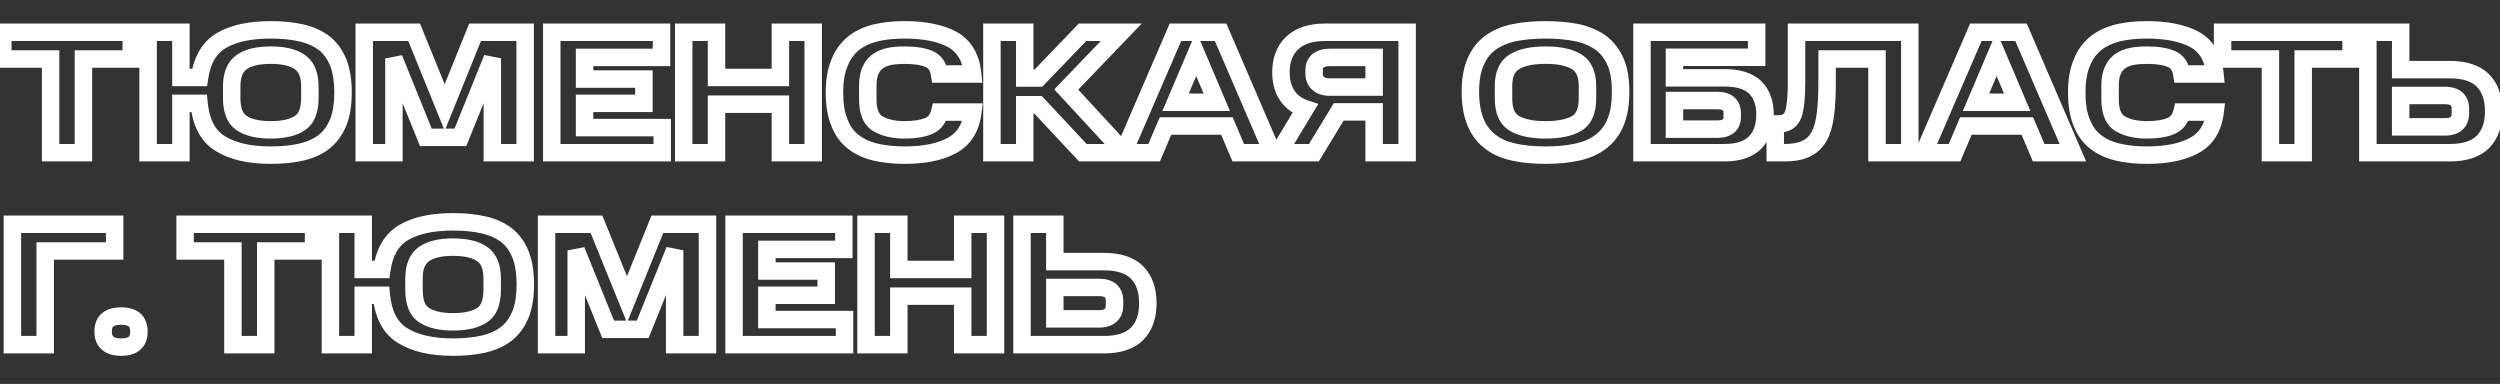
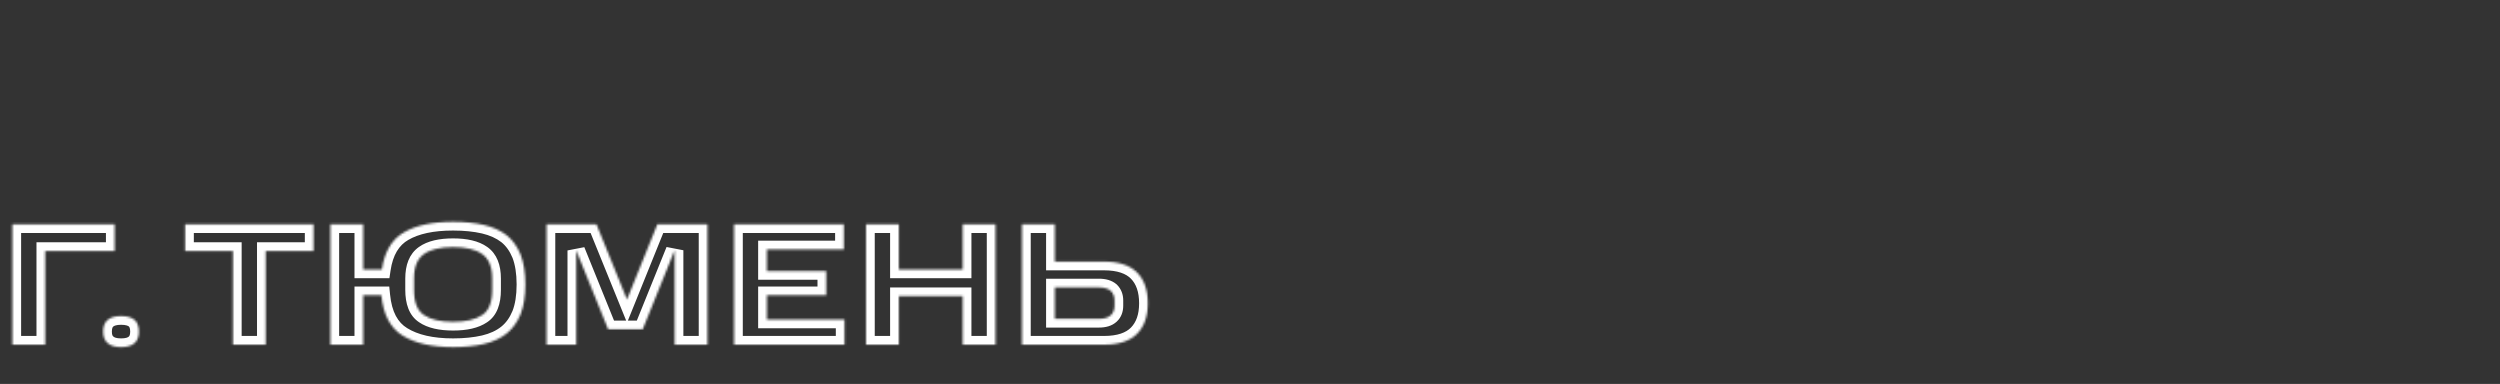
<svg xmlns="http://www.w3.org/2000/svg" width="1146" height="176" viewBox="0 0 1146 176" fill="none">
  <rect x="0" y="0" width="1146" height="176" fill="#333333" stroke="none" />
  <mask id="path-1-outside-1_352_101" maskUnits="userSpaceOnUse" x="-3" y="9" width="1151" height="67" fill="black">
-     <rect fill="white" x="-3" y="9" width="1151" height="67" />
-     <path d="M23.2 27.04H1.28V14.8H60.16V27.04H38.24V70H23.2V27.04ZM67.886 14.8H82.926V35.52H91.486C92.686 27.36 96.046 21.68 101.646 18.48C107.166 15.28 114.686 13.68 124.126 13.68C129.406 13.68 134.126 14.16 138.286 15.12C142.366 16.08 145.886 17.68 148.686 19.84C151.486 22.08 153.566 25.04 155.086 28.72C156.526 32.48 157.246 37.04 157.246 42.4C157.246 47.76 156.526 52.32 155.086 56C153.566 59.68 151.486 62.64 148.686 64.88C145.886 67.12 142.366 68.72 138.286 69.68C134.126 70.64 129.406 71.12 124.126 71.12C114.366 71.12 106.686 69.36 101.006 65.84C95.326 62.4 92.126 56.24 91.246 47.36H82.926V70H67.886V14.8ZM142.046 44.88V39.68C142.046 34.32 140.526 30.64 137.486 28.48C134.446 26.32 129.966 25.28 124.126 25.28C118.286 25.28 113.806 26.32 110.766 28.48C107.726 30.64 106.206 34.32 106.206 39.68V44.88C106.206 50.56 107.726 54.4 110.766 56.4C113.806 58.48 118.286 59.52 124.126 59.52C129.966 59.52 134.446 58.48 137.486 56.4C140.526 54.4 142.046 50.56 142.046 44.88ZM195.208 62.96L180.568 26.8V70H166.968V14.8H189.848L203.848 49.28L217.768 14.8H240.728V70H225.688V26.72L211.048 62.96H195.208ZM252.924 14.8H303.244V26.32H267.964V36.24H295.164V47.36H267.964V58.48H303.564V70H252.924V14.8ZM313.411 14.8H328.451V35.52H357.731V14.8H372.771V70H357.731V47.76H328.451V70H313.411V14.8ZM382.514 42.48C382.514 37.12 383.234 32.64 384.754 28.96C386.194 25.28 388.274 22.32 391.074 20C393.794 17.76 397.154 16.16 401.154 15.12C405.154 14.16 409.634 13.68 414.674 13.68C423.874 13.68 431.234 15.2 436.674 18.16C442.034 21.2 445.154 26.48 445.874 33.92H430.674C430.114 30.4 428.434 28.08 425.714 26.96C422.994 25.84 419.314 25.28 414.674 25.28C412.194 25.28 409.954 25.44 407.874 25.84C405.794 26.24 404.034 26.96 402.514 28C400.994 29.04 399.874 30.4 399.074 32.24C398.194 34.08 397.794 36.4 397.794 39.2V45.6C397.794 51.12 399.314 54.88 402.434 56.72C405.554 58.56 409.634 59.52 414.674 59.52C419.154 59.52 422.754 58.96 425.474 57.84C428.194 56.8 429.954 54.64 430.754 51.36H445.954C445.074 58.48 441.954 63.6 436.594 66.56C431.154 69.6 423.874 71.12 414.674 71.12C409.634 71.12 405.154 70.64 401.154 69.68C397.154 68.72 393.794 67.12 391.074 64.96C388.274 62.8 386.194 59.84 384.754 56.08C383.234 52.4 382.514 47.84 382.514 42.48ZM454.699 14.8H469.739V35.76H476.059L496.219 14.8H513.979L488.779 41.04L515.499 70H496.379L475.819 48H469.739V70H454.699V14.8ZM538.813 14.8H559.533L583.293 70H567.613L562.413 57.76H534.253L529.053 70H514.973L538.813 14.8ZM538.893 46.88H557.773L548.333 24.64L538.893 46.88ZM629.904 51.28H613.664L602.304 70H586.144L598.304 49.84C594.704 48.64 591.984 46.64 590.064 43.76C588.144 40.96 587.184 37.36 587.184 33.04C587.184 27.52 588.864 23.04 592.304 19.76C595.744 16.48 600.704 14.8 607.344 14.8H645.024V70H629.904V51.28ZM629.904 26.32H609.584C607.344 26.32 605.584 26.8 604.304 27.76C603.024 28.8 602.384 30.24 602.384 32.08V33.84C602.384 35.68 603.024 37.2 604.304 38.24C605.504 39.36 607.264 39.92 609.584 39.92H629.904V26.32ZM674.014 42C674.014 36.64 674.814 32.16 676.334 28.56C677.854 24.96 680.014 22 682.974 19.76C685.854 17.6 689.454 16 693.774 15.04C698.014 14.16 702.974 13.68 708.494 13.68C714.014 13.68 718.894 14.16 723.214 15.04C727.454 16 731.054 17.6 734.014 19.76C736.894 22 739.134 24.96 740.654 28.56C742.174 32.16 742.894 36.64 742.894 42C742.894 47.52 742.174 52.08 740.654 55.84C739.134 59.6 736.894 62.56 734.014 64.8C731.054 67.12 727.454 68.72 723.214 69.68C718.894 70.64 714.014 71.12 708.494 71.12C702.974 71.12 698.014 70.64 693.774 69.68C689.454 68.72 685.854 67.12 682.974 64.8C680.014 62.56 677.854 59.6 676.334 55.84C674.814 52.08 674.014 47.52 674.014 42ZM727.694 45.2V39.36C727.694 34.16 726.094 30.48 722.894 28.4C719.614 26.32 714.814 25.28 708.494 25.28C702.174 25.28 697.374 26.32 694.094 28.4C690.814 30.48 689.214 34.16 689.214 39.36V45.2C689.214 50.72 690.814 54.48 694.094 56.48C697.374 58.48 702.174 59.52 708.494 59.52C714.814 59.52 719.614 58.48 722.894 56.48C726.094 54.48 727.694 50.72 727.694 45.2ZM752.683 14.8H805.243V26.24H767.563V35.68H790.523C796.843 35.68 801.563 37.12 804.603 40.08C807.563 43.04 809.083 47.12 809.083 52.48C809.083 57.92 807.563 62.16 804.603 65.28C801.563 68.4 796.843 70 790.523 70H752.683V14.8ZM794.043 53.6V51.76C794.043 50 793.483 48.64 792.363 47.6C791.243 46.56 789.483 46.08 787.163 46.08H767.563V59.2H787.163C789.483 59.2 791.163 58.72 792.363 57.76C793.483 56.8 794.043 55.44 794.043 53.6ZM813.776 56.8H815.296C818.816 56.8 821.056 55.28 822.096 52.24C823.056 49.2 823.536 44.32 823.536 37.68V14.8H875.456V70H860.416V27.04H837.536V37.68C837.536 43.6 837.296 48.64 836.736 52.72C836.176 56.88 835.216 60.24 833.776 62.72C832.256 65.28 830.256 67.12 827.776 68.24C825.216 69.44 821.936 70 817.936 70H813.776V56.8ZM905.723 14.8H926.443L950.203 70H934.523L929.323 57.76H901.163L895.963 70H881.883L905.723 14.8ZM905.803 46.88H924.683L915.243 24.64L905.803 46.88ZM951.98 42.48C951.98 37.12 952.7 32.64 954.22 28.96C955.66 25.28 957.74 22.32 960.54 20C963.26 17.76 966.62 16.16 970.62 15.12C974.62 14.16 979.1 13.68 984.14 13.68C993.34 13.68 1000.7 15.2 1006.14 18.16C1011.5 21.2 1014.62 26.48 1015.34 33.92H1000.14C999.58 30.4 997.9 28.08 995.18 26.96C992.46 25.84 988.78 25.28 984.14 25.28C981.66 25.28 979.42 25.44 977.34 25.84C975.26 26.24 973.5 26.96 971.98 28C970.46 29.04 969.34 30.4 968.54 32.24C967.66 34.08 967.26 36.4 967.26 39.2V45.6C967.26 51.12 968.78 54.88 971.9 56.72C975.02 58.56 979.1 59.52 984.14 59.52C988.62 59.52 992.22 58.96 994.94 57.84C997.66 56.8 999.42 54.64 1000.22 51.36H1015.42C1014.54 58.48 1011.42 63.6 1006.06 66.56C1000.62 69.6 993.34 71.12 984.14 71.12C979.1 71.12 974.62 70.64 970.62 69.68C966.62 68.72 963.26 67.12 960.54 64.96C957.74 62.8 955.66 59.84 954.22 56.08C952.7 52.4 951.98 47.84 951.98 42.48ZM1040.75 27.04H1018.83V14.8H1077.71V27.04H1055.79V70H1040.75V27.04ZM1085.43 14.8H1100.47V31.92H1123.03C1129.83 31.92 1134.95 33.6 1138.23 36.96C1141.51 40.32 1143.11 45.04 1143.11 51.04C1143.11 56.96 1141.51 61.6 1138.23 64.96C1134.95 68.32 1129.83 70 1123.03 70H1085.43V14.8ZM1127.83 52.16V49.68C1127.83 47.92 1127.27 46.48 1126.15 45.36C1124.95 44.32 1123.19 43.76 1120.71 43.76H1100.47V58.16H1120.71C1123.19 58.16 1124.95 57.6 1126.15 56.48C1127.27 55.44 1127.83 54 1127.83 52.16Z" />
-   </mask>
-   <path d="M23.2 27.04H27.2V23.04H23.2V27.04ZM1.28 27.04H-2.72V31.04H1.28V27.04ZM1.28 14.8V10.8H-2.72V14.8H1.28ZM60.16 14.8H64.16V10.8H60.16V14.8ZM60.16 27.04V31.04H64.16V27.04H60.16ZM38.24 27.04V23.04H34.24V27.04H38.24ZM38.24 70V74H42.24V70H38.24ZM23.2 70H19.2V74H23.2V70ZM23.2 23.04H1.28V31.04H23.2V23.04ZM5.28 27.04V14.8H-2.72V27.04H5.28ZM1.28 18.8H60.16V10.8H1.28V18.8ZM56.16 14.8V27.04H64.16V14.8H56.16ZM60.16 23.04H38.24V31.04H60.16V23.04ZM34.24 27.04V70H42.24V27.04H34.24ZM38.24 66H23.2V74H38.24V66ZM27.2 70V27.04H19.2V70H27.2ZM67.886 14.8V10.8H63.886V14.8H67.886ZM82.926 14.8H86.926V10.8H82.926V14.8ZM82.926 35.52H78.926V39.52H82.926V35.52ZM91.486 35.52V39.52H94.941L95.444 36.102L91.486 35.52ZM101.646 18.48L103.631 21.953L103.642 21.947L103.652 21.941L101.646 18.48ZM138.286 15.12L139.202 11.226L139.194 11.224L139.186 11.222L138.286 15.12ZM148.686 19.84L151.185 16.716L151.157 16.694L151.129 16.673L148.686 19.84ZM155.086 28.72L158.822 27.289L158.803 27.241L158.783 27.193L155.086 28.72ZM155.086 56L158.783 57.527L158.798 57.492L158.811 57.458L155.086 56ZM148.686 64.88L151.185 68.004L151.185 68.004L148.686 64.88ZM138.286 69.68L139.186 73.578L139.194 73.576L139.202 73.574L138.286 69.68ZM101.006 65.84L103.113 62.44L103.096 62.429L103.078 62.419L101.006 65.84ZM91.246 47.36L95.227 46.965L94.869 43.36H91.246V47.36ZM82.926 47.36V43.36H78.926V47.36H82.926ZM82.926 70V74H86.926V70H82.926ZM67.886 70H63.886V74H67.886V70ZM137.486 28.48L139.803 25.219L139.803 25.219L137.486 28.48ZM110.766 28.48L108.449 25.219L108.449 25.219L110.766 28.48ZM110.766 56.4L113.025 53.099L112.995 53.078L112.965 53.058L110.766 56.4ZM137.486 56.4L135.288 53.058L135.257 53.078L135.228 53.099L137.486 56.4ZM67.886 18.8H82.926V10.8H67.886V18.8ZM78.926 14.8V35.52H86.926V14.8H78.926ZM82.926 39.52H91.486V31.52H82.926V39.52ZM95.444 36.102C96.522 28.77 99.396 24.373 103.631 21.953L99.662 15.007C92.696 18.987 88.851 25.95 87.529 34.938L95.444 36.102ZM103.652 21.941C108.337 19.225 115.073 17.68 124.126 17.68V9.68C114.3 9.68 105.996 11.335 99.64 15.019L103.652 21.941ZM124.126 17.68C129.172 17.68 133.581 18.139 137.387 19.018L139.186 11.222C134.671 10.181 129.641 9.68 124.126 9.68V17.68ZM137.37 19.014C140.994 19.866 143.969 21.253 146.243 23.007L151.129 16.673C147.804 14.107 143.738 12.294 139.202 11.226L137.37 19.014ZM146.187 22.963C148.368 24.708 150.078 27.073 151.389 30.247L158.783 27.193C157.054 23.007 154.605 19.452 151.185 16.716L146.187 22.963ZM151.351 30.151C152.569 33.33 153.246 37.376 153.246 42.4H161.246C161.246 36.704 160.484 31.63 158.822 27.289L151.351 30.151ZM153.246 42.4C153.246 47.432 152.566 51.463 151.361 54.542L158.811 57.458C160.486 53.177 161.246 48.088 161.246 42.4H153.246ZM151.389 54.473C150.078 57.647 148.368 60.012 146.187 61.757L151.185 68.004C154.605 65.268 157.054 61.713 158.783 57.527L151.389 54.473ZM146.187 61.757C143.94 63.554 140.995 64.933 137.37 65.786L139.202 73.574C143.738 72.507 147.832 70.686 151.185 68.004L146.187 61.757ZM137.387 65.782C133.581 66.661 129.172 67.12 124.126 67.12V75.12C129.641 75.12 134.671 74.619 139.186 73.578L137.387 65.782ZM124.126 67.12C114.792 67.12 107.935 65.428 103.113 62.44L98.899 69.24C105.437 73.292 113.941 75.12 124.126 75.12V67.12ZM103.078 62.419C98.843 59.854 96.032 55.093 95.227 46.965L87.266 47.755C88.22 57.387 91.809 64.946 98.934 69.261L103.078 62.419ZM91.246 43.36H82.926V51.36H91.246V43.36ZM78.926 47.36V70H86.926V47.36H78.926ZM82.926 66H67.886V74H82.926V66ZM71.886 70V14.8H63.886V70H71.886ZM146.046 44.88V39.68H138.046V44.88H146.046ZM146.046 39.68C146.046 33.602 144.295 28.411 139.803 25.219L135.169 31.741C136.758 32.869 138.046 35.038 138.046 39.68H146.046ZM139.803 25.219C135.783 22.363 130.324 21.28 124.126 21.28V29.28C129.608 29.28 133.11 30.277 135.169 31.741L139.803 25.219ZM124.126 21.28C117.928 21.28 112.47 22.363 108.449 25.219L113.083 31.741C115.143 30.277 118.644 29.28 124.126 29.28V21.28ZM108.449 25.219C103.958 28.411 102.206 33.602 102.206 39.68H110.206C110.206 35.038 111.495 32.869 113.083 31.741L108.449 25.219ZM102.206 39.68V44.88H110.206V39.68H102.206ZM102.206 44.88C102.206 51.118 103.874 56.654 108.568 59.742L112.965 53.058C111.578 52.146 110.206 50.002 110.206 44.88H102.206ZM108.508 59.701C112.502 62.434 117.921 63.52 124.126 63.52V55.52C118.651 55.52 115.111 54.526 113.025 53.099L108.508 59.701ZM124.126 63.52C130.331 63.52 135.751 62.434 139.745 59.701L135.228 53.099C133.142 54.526 129.601 55.52 124.126 55.52V63.52ZM139.685 59.742C144.378 56.654 146.046 51.118 146.046 44.88H138.046C138.046 50.002 136.674 52.146 135.288 53.058L139.685 59.742ZM195.208 62.96L191.5 64.461L192.512 66.96H195.208V62.96ZM180.568 26.8L184.275 25.299L176.568 26.8H180.568ZM180.568 70V74H184.568V70H180.568ZM166.968 70H162.968V74H166.968V70ZM166.968 14.8V10.8H162.968V14.8H166.968ZM189.848 14.8L193.554 13.295L192.541 10.8H189.848V14.8ZM203.848 49.28L200.141 50.785L203.858 59.939L207.557 50.777L203.848 49.28ZM217.768 14.8V10.8H215.069L214.058 13.303L217.768 14.8ZM240.728 14.8H244.728V10.8H240.728V14.8ZM240.728 70V74H244.728V70H240.728ZM225.688 70H221.688V74H225.688V70ZM225.688 26.72H229.688L221.979 25.222L225.688 26.72ZM211.048 62.96V66.96H213.746L214.756 64.458L211.048 62.96ZM198.915 61.459L184.275 25.299L176.86 28.301L191.5 64.461L198.915 61.459ZM176.568 26.8V70H184.568V26.8H176.568ZM180.568 66H166.968V74H180.568V66ZM170.968 70V14.8H162.968V70H170.968ZM166.968 18.8H189.848V10.8H166.968V18.8ZM186.141 16.305L200.141 50.785L207.554 47.775L193.554 13.295L186.141 16.305ZM207.557 50.777L221.477 16.297L214.058 13.303L200.138 47.783L207.557 50.777ZM217.768 18.8H240.728V10.8H217.768V18.8ZM236.728 14.8V70H244.728V14.8H236.728ZM240.728 66H225.688V74H240.728V66ZM229.688 70V26.72H221.688V70H229.688ZM221.979 25.222L207.339 61.462L214.756 64.458L229.396 28.218L221.979 25.222ZM211.048 58.96H195.208V66.96H211.048V58.96ZM252.924 14.8V10.8H248.924V14.8H252.924ZM303.244 14.8H307.244V10.8H303.244V14.8ZM303.244 26.32V30.32H307.244V26.32H303.244ZM267.964 26.32V22.32H263.964V26.32H267.964ZM267.964 36.24H263.964V40.24H267.964V36.24ZM295.164 36.24H299.164V32.24H295.164V36.24ZM295.164 47.36V51.36H299.164V47.36H295.164ZM267.964 47.36V43.36H263.964V47.36H267.964ZM267.964 58.48H263.964V62.48H267.964V58.48ZM303.564 58.48H307.564V54.48H303.564V58.48ZM303.564 70V74H307.564V70H303.564ZM252.924 70H248.924V74H252.924V70ZM252.924 18.8H303.244V10.8H252.924V18.8ZM299.244 14.8V26.32H307.244V14.8H299.244ZM303.244 22.32H267.964V30.32H303.244V22.32ZM263.964 26.32V36.24H271.964V26.32H263.964ZM267.964 40.24H295.164V32.24H267.964V40.24ZM291.164 36.24V47.36H299.164V36.24H291.164ZM295.164 43.36H267.964V51.36H295.164V43.36ZM263.964 47.36V58.48H271.964V47.36H263.964ZM267.964 62.48H303.564V54.48H267.964V62.48ZM299.564 58.48V70H307.564V58.48H299.564ZM303.564 66H252.924V74H303.564V66ZM256.924 70V14.8H248.924V70H256.924ZM313.411 14.8V10.8H309.411V14.8H313.411ZM328.451 14.8H332.451V10.8H328.451V14.8ZM328.451 35.52H324.451V39.52H328.451V35.52ZM357.731 35.52V39.52H361.731V35.52H357.731ZM357.731 14.8V10.8H353.731V14.8H357.731ZM372.771 14.8H376.771V10.8H372.771V14.8ZM372.771 70V74H376.771V70H372.771ZM357.731 70H353.731V74H357.731V70ZM357.731 47.76H361.731V43.76H357.731V47.76ZM328.451 47.76V43.76H324.451V47.76H328.451ZM328.451 70V74H332.451V70H328.451ZM313.411 70H309.411V74H313.411V70ZM313.411 18.8H328.451V10.8H313.411V18.8ZM324.451 14.8V35.52H332.451V14.8H324.451ZM328.451 39.52H357.731V31.52H328.451V39.52ZM361.731 35.52V14.8H353.731V35.52H361.731ZM357.731 18.8H372.771V10.8H357.731V18.8ZM368.771 14.8V70H376.771V14.8H368.771ZM372.771 66H357.731V74H372.771V66ZM361.731 70V47.76H353.731V70H361.731ZM357.731 43.76H328.451V51.76H357.731V43.76ZM324.451 47.76V70H332.451V47.76H324.451ZM328.451 66H313.411V74H328.451V66ZM317.411 70V14.8H309.411V70H317.411ZM384.754 28.96L388.451 30.487L388.466 30.452L388.479 30.418L384.754 28.96ZM391.074 20L388.532 16.912L388.522 16.92L391.074 20ZM401.154 15.12L400.221 11.23L400.184 11.239L400.148 11.249L401.154 15.12ZM436.674 18.16L438.648 14.681L438.617 14.663L438.586 14.646L436.674 18.16ZM445.874 33.92V37.92H450.28L449.856 33.535L445.874 33.92ZM430.674 33.92L426.724 34.548L427.26 37.92H430.674V33.92ZM399.074 32.24L402.683 33.966L402.714 33.901L402.743 33.835L399.074 32.24ZM425.474 57.84L424.046 54.104L423.998 54.122L423.951 54.141L425.474 57.84ZM430.754 51.36V47.36H427.613L426.868 50.412L430.754 51.36ZM445.954 51.36L449.924 51.851L450.479 47.36H445.954V51.36ZM436.594 66.56L434.661 63.059L434.652 63.063L434.643 63.068L436.594 66.56ZM401.154 69.68L402.088 65.79L402.088 65.79L401.154 69.68ZM391.074 64.96L393.562 61.828L393.54 61.81L393.518 61.793L391.074 64.96ZM384.754 56.08L388.49 54.649L388.471 54.601L388.451 54.553L384.754 56.08ZM386.514 42.48C386.514 37.45 387.194 33.531 388.451 30.487L381.057 27.433C379.275 31.749 378.514 36.789 378.514 42.48H386.514ZM388.479 30.418C389.697 27.306 391.399 24.926 393.626 23.08L388.522 16.92C385.15 19.714 382.692 23.254 381.029 27.502L388.479 30.418ZM393.617 23.088C395.799 21.291 398.6 19.917 402.161 18.991L400.148 11.249C395.709 12.403 391.79 14.229 388.532 16.912L393.617 23.088ZM402.088 19.009C405.725 18.137 409.884 17.68 414.674 17.68V9.68C409.385 9.68 404.584 10.183 400.221 11.23L402.088 19.009ZM414.674 17.68C423.493 17.68 430.118 19.146 434.763 21.674L438.586 14.646C432.351 11.254 424.256 9.68 414.674 9.68V17.68ZM434.701 21.639C438.698 23.906 441.271 27.875 441.893 34.305L449.856 33.535C449.038 25.085 445.371 18.494 438.648 14.681L434.701 21.639ZM445.874 29.92H430.674V37.92H445.874V29.92ZM434.625 33.291C433.894 28.697 431.505 25.019 427.237 23.261L424.191 30.659C425.363 31.141 426.335 32.103 426.724 34.548L434.625 33.291ZM427.237 23.261C423.837 21.861 419.569 21.28 414.674 21.28V29.28C419.06 29.28 422.152 29.819 424.191 30.659L427.237 23.261ZM414.674 21.28C412.031 21.28 409.523 21.45 407.119 21.912L408.63 29.768C410.386 29.43 412.358 29.28 414.674 29.28V21.28ZM407.119 21.912C404.559 22.404 402.275 23.317 400.256 24.699L404.773 31.301C405.794 30.603 407.03 30.076 408.63 29.768L407.119 21.912ZM400.256 24.699C398.083 26.186 396.49 28.151 395.406 30.645L402.743 33.835C403.258 32.649 403.906 31.895 404.773 31.301L400.256 24.699ZM395.466 30.514C394.234 33.089 393.794 36.066 393.794 39.2H401.794C401.794 36.734 402.154 35.071 402.683 33.966L395.466 30.514ZM393.794 39.2V45.6H401.794V39.2H393.794ZM393.794 45.6C393.794 51.675 395.469 57.256 400.402 60.166L404.466 53.275C403.159 52.504 401.794 50.565 401.794 45.6H393.794ZM400.402 60.166C404.314 62.472 409.157 63.52 414.674 63.52V55.52C410.112 55.52 406.794 54.648 404.466 53.275L400.402 60.166ZM414.674 63.52C419.431 63.52 423.61 62.934 426.997 61.539L423.951 54.141C421.899 54.986 418.878 55.52 414.674 55.52V63.52ZM426.903 61.576C431.06 59.987 433.586 56.63 434.64 52.308L426.868 50.412C426.322 52.65 425.329 53.613 424.046 54.104L426.903 61.576ZM430.754 55.36H445.954V47.36H430.754V55.36ZM441.985 50.869C441.228 56.989 438.679 60.839 434.661 63.059L438.528 70.061C445.23 66.361 448.921 59.971 449.924 51.851L441.985 50.869ZM434.643 63.068C430.015 65.655 423.49 67.12 414.674 67.12V75.12C424.259 75.12 432.294 73.545 438.546 70.052L434.643 63.068ZM414.674 67.12C409.884 67.12 405.725 66.663 402.088 65.79L400.221 73.57C404.584 74.617 409.385 75.12 414.674 75.12V67.12ZM402.088 65.79C398.579 64.948 395.768 63.58 393.562 61.828L388.587 68.092C391.821 70.66 395.729 72.492 400.221 73.57L402.088 65.79ZM393.518 61.793C391.395 60.156 389.714 57.845 388.49 54.649L381.019 57.511C382.675 61.835 385.154 65.444 388.631 68.127L393.518 61.793ZM388.451 54.553C387.196 51.515 386.514 47.519 386.514 42.48H378.514C378.514 48.161 379.272 53.285 381.057 57.607L388.451 54.553ZM454.699 14.8V10.8H450.699V14.8H454.699ZM469.739 14.8H473.739V10.8H469.739V14.8ZM469.739 35.76H465.739V39.76H469.739V35.76ZM476.059 35.76V39.76H477.761L478.942 38.533L476.059 35.76ZM496.219 14.8V10.8H494.516L493.336 12.027L496.219 14.8ZM513.979 14.8L516.864 17.571L523.366 10.8H513.979V14.8ZM488.779 41.04L485.894 38.269L483.286 40.985L485.839 43.752L488.779 41.04ZM515.499 70V74H524.632L518.439 67.288L515.499 70ZM496.379 70L493.456 72.731L494.642 74H496.379V70ZM475.819 48L478.741 45.269L477.555 44H475.819V48ZM469.739 48V44H465.739V48H469.739ZM469.739 70V74H473.739V70H469.739ZM454.699 70H450.699V74H454.699V70ZM454.699 18.8H469.739V10.8H454.699V18.8ZM465.739 14.8V35.76H473.739V14.8H465.739ZM469.739 39.76H476.059V31.76H469.739V39.76ZM478.942 38.533L499.102 17.573L493.336 12.027L473.176 32.987L478.942 38.533ZM496.219 18.8H513.979V10.8H496.219V18.8ZM511.094 12.029L485.894 38.269L491.664 43.811L516.864 17.571L511.094 12.029ZM485.839 43.752L512.559 72.712L518.439 67.288L491.719 38.328L485.839 43.752ZM515.499 66H496.379V74H515.499V66ZM499.301 67.269L478.741 45.269L472.896 50.731L493.456 72.731L499.301 67.269ZM475.819 44H469.739V52H475.819V44ZM465.739 48V70H473.739V48H465.739ZM469.739 66H454.699V74H469.739V66ZM458.699 70V14.8H450.699V70H458.699ZM538.813 14.8V10.8H536.184L535.141 13.214L538.813 14.8ZM559.533 14.8L563.207 13.219L562.166 10.8H559.533V14.8ZM583.293 70V74H589.37L586.967 68.418L583.293 70ZM567.613 70L563.932 71.564L564.966 74H567.613V70ZM562.413 57.76L566.095 56.196L565.06 53.76H562.413V57.76ZM534.253 57.76V53.76H531.606L530.572 56.196L534.253 57.76ZM529.053 70V74H531.7L532.735 71.564L529.053 70ZM514.973 70L511.301 68.414L508.888 74H514.973V70ZM538.893 46.88L535.211 45.317L532.85 50.88H538.893V46.88ZM557.773 46.88V50.88H563.816L561.455 45.317L557.773 46.88ZM548.333 24.64L552.015 23.077L548.333 14.402L544.651 23.077L548.333 24.64ZM538.813 18.8H559.533V10.8H538.813V18.8ZM555.859 16.381L579.619 71.582L586.967 68.418L563.207 13.219L555.859 16.381ZM583.293 66H567.613V74H583.293V66ZM571.295 68.436L566.095 56.196L558.732 59.324L563.932 71.564L571.295 68.436ZM562.413 53.76H534.253V61.76H562.413V53.76ZM530.572 56.196L525.372 68.436L532.735 71.564L537.935 59.324L530.572 56.196ZM529.053 66H514.973V74H529.053V66ZM518.645 71.586L542.485 16.386L535.141 13.214L511.301 68.414L518.645 71.586ZM538.893 50.88H557.773V42.88H538.893V50.88ZM561.455 45.317L552.015 23.077L544.651 26.203L554.091 48.443L561.455 45.317ZM544.651 23.077L535.211 45.317L542.575 48.443L552.015 26.203L544.651 23.077ZM629.904 51.28H633.904V47.28H629.904V51.28ZM613.664 51.28V47.28H611.412L610.244 49.205L613.664 51.28ZM602.304 70V74H604.555L605.723 72.075L602.304 70ZM586.144 70L582.719 67.934L579.06 74H586.144V70ZM598.304 49.84L601.729 51.906L604.311 47.626L599.569 46.045L598.304 49.84ZM590.064 43.76L593.392 41.541L593.377 41.519L593.363 41.498L590.064 43.76ZM592.304 19.76L595.064 22.655L595.064 22.655L592.304 19.76ZM645.024 14.8H649.024V10.8H645.024V14.8ZM645.024 70V74H649.024V70H645.024ZM629.904 70H625.904V74H629.904V70ZM629.904 26.32H633.904V22.32H629.904V26.32ZM604.304 27.76L601.904 24.56L601.842 24.607L601.781 24.655L604.304 27.76ZM604.304 38.24L607.033 35.316L606.933 35.222L606.826 35.136L604.304 38.24ZM629.904 39.92V43.92H633.904V39.92H629.904ZM629.904 47.28H613.664V55.28H629.904V47.28ZM610.244 49.205L598.884 67.925L605.723 72.075L617.083 53.355L610.244 49.205ZM602.304 66H586.144V74H602.304V66ZM589.569 72.066L601.729 51.906L594.879 47.774L582.719 67.934L589.569 72.066ZM599.569 46.045C596.719 45.096 594.767 43.603 593.392 41.541L586.736 45.979C589.201 49.677 592.688 52.184 597.039 53.635L599.569 46.045ZM593.363 41.498C592.013 39.53 591.184 36.781 591.184 33.04H583.184C583.184 37.939 584.274 42.39 586.765 46.022L593.363 41.498ZM591.184 33.04C591.184 28.378 592.572 25.031 595.064 22.655L589.543 16.865C585.156 21.049 583.184 26.662 583.184 33.04H591.184ZM595.064 22.655C597.529 20.305 601.36 18.8 607.344 18.8V10.8C600.048 10.8 593.959 12.655 589.543 16.865L595.064 22.655ZM607.344 18.8H645.024V10.8H607.344V18.8ZM641.024 14.8V70H649.024V14.8H641.024ZM645.024 66H629.904V74H645.024V66ZM633.904 70V51.28H625.904V70H633.904ZM629.904 22.32H609.584V30.32H629.904V22.32ZM609.584 22.32C606.816 22.32 604.105 22.909 601.904 24.56L606.704 30.96C607.063 30.691 607.871 30.32 609.584 30.32V22.32ZM601.781 24.655C599.451 26.549 598.384 29.193 598.384 32.08H606.384C606.384 31.287 606.597 31.051 606.826 30.864L601.781 24.655ZM598.384 32.08V33.84H606.384V32.08H598.384ZM598.384 33.84C598.384 36.663 599.407 39.416 601.781 41.344L606.826 35.136C606.64 34.984 606.384 34.697 606.384 33.84H598.384ZM601.575 41.164C603.773 43.217 606.67 43.92 609.584 43.92V35.92C607.858 35.92 607.234 35.504 607.033 35.316L601.575 41.164ZM609.584 43.92H629.904V35.92H609.584V43.92ZM633.904 39.92V26.32H625.904V39.92H633.904ZM676.334 28.56L680.019 30.116L680.019 30.116L676.334 28.56ZM682.974 19.76L680.574 16.56L680.567 16.565L680.561 16.57L682.974 19.76ZM693.774 15.04L692.962 11.123L692.934 11.129L692.907 11.135L693.774 15.04ZM723.214 15.04L724.098 11.139L724.055 11.129L724.013 11.12L723.214 15.04ZM734.014 19.76L736.47 16.603L736.422 16.565L736.372 16.529L734.014 19.76ZM740.654 28.56L736.969 30.116L736.969 30.116L740.654 28.56ZM740.654 55.84L736.946 54.341L736.946 54.341L740.654 55.84ZM734.014 64.8L731.559 61.643L731.553 61.647L731.547 61.652L734.014 64.8ZM723.214 69.68L724.082 73.585L724.09 73.583L724.098 73.581L723.214 69.68ZM693.774 69.68L694.658 65.779L694.65 65.777L694.642 65.775L693.774 69.68ZM682.974 64.8L685.484 61.685L685.436 61.647L685.388 61.61L682.974 64.8ZM676.334 55.84L672.626 57.339L672.626 57.339L676.334 55.84ZM722.894 28.4L725.074 25.046L725.056 25.034L725.037 25.022L722.894 28.4ZM694.094 28.4L691.952 25.022L691.952 25.022L694.094 28.4ZM694.094 56.48L696.177 53.065L696.177 53.065L694.094 56.48ZM722.894 56.48L724.977 59.895L724.996 59.884L725.014 59.872L722.894 56.48ZM678.014 42C678.014 37.015 678.761 33.096 680.019 30.116L672.649 27.004C670.867 31.224 670.014 36.265 670.014 42H678.014ZM680.019 30.116C681.308 27.063 683.068 24.706 685.388 22.95L680.561 16.57C676.961 19.294 674.401 22.857 672.649 27.004L680.019 30.116ZM685.374 22.96C687.726 21.196 690.78 19.803 694.642 18.945L692.907 11.135C688.129 12.197 683.983 14.004 680.574 16.56L685.374 22.96ZM694.587 18.956C698.514 18.142 703.197 17.68 708.494 17.68V9.68C702.752 9.68 697.515 10.178 692.962 11.123L694.587 18.956ZM708.494 17.68C713.784 17.68 718.394 18.14 722.416 18.959L724.013 11.12C719.395 10.18 714.244 9.68 708.494 9.68V17.68ZM722.331 18.941C726.11 19.797 729.192 21.193 731.656 22.991L736.372 16.529C732.916 14.007 728.799 12.203 724.098 11.139L722.331 18.941ZM731.559 22.917C733.865 24.711 735.698 27.105 736.969 30.116L744.339 27.004C742.57 22.814 739.924 19.289 736.47 16.603L731.559 22.917ZM736.969 30.116C738.212 33.059 738.894 36.961 738.894 42H746.894C746.894 36.319 746.137 31.261 744.339 27.004L736.969 30.116ZM738.894 42C738.894 47.198 738.213 51.208 736.946 54.341L744.363 57.339C746.136 52.953 746.894 47.842 746.894 42H738.894ZM736.946 54.341C735.676 57.482 733.853 59.858 731.559 61.643L736.47 67.957C739.935 65.262 742.593 61.718 744.363 57.339L736.946 54.341ZM731.547 61.652C729.138 63.54 726.11 64.923 722.331 65.779L724.098 73.581C728.799 72.517 732.97 70.7 736.482 67.948L731.547 61.652ZM722.347 65.775C718.37 66.659 713.789 67.12 708.494 67.12V75.12C714.24 75.12 719.419 74.621 724.082 73.585L722.347 65.775ZM708.494 67.12C703.191 67.12 698.539 66.657 694.658 65.779L692.891 73.581C697.49 74.623 702.757 75.12 708.494 75.12V67.12ZM694.642 65.775C690.779 64.917 687.782 63.536 685.484 61.685L680.465 67.915C683.927 70.704 688.13 72.523 692.907 73.585L694.642 65.775ZM685.388 61.61C683.08 59.864 681.33 57.524 680.043 54.341L672.626 57.339C674.379 61.676 676.949 65.257 680.561 67.99L685.388 61.61ZM680.043 54.341C678.761 51.171 678.014 47.145 678.014 42H670.014C670.014 47.895 670.867 52.989 672.626 57.339L680.043 54.341ZM731.694 45.2V39.36H723.694V45.2H731.694ZM731.694 39.36C731.694 33.362 729.808 28.123 725.074 25.046L720.714 31.754C722.381 32.837 723.694 34.958 723.694 39.36H731.694ZM725.037 25.022C720.83 22.355 715.143 21.28 708.494 21.28V29.28C714.486 29.28 718.398 30.285 720.752 31.778L725.037 25.022ZM708.494 21.28C701.846 21.28 696.158 22.355 691.952 25.022L696.237 31.778C698.59 30.285 702.503 29.28 708.494 29.28V21.28ZM691.952 25.022C687.108 28.094 685.214 33.355 685.214 39.36H693.214C693.214 34.965 694.521 32.866 696.237 31.778L691.952 25.022ZM685.214 39.36V45.2H693.214V39.36H685.214ZM685.214 45.2C685.214 51.415 687.046 56.867 692.012 59.895L696.177 53.065C694.583 52.093 693.214 50.025 693.214 45.2H685.214ZM692.012 59.895C696.189 62.442 701.837 63.52 708.494 63.52V55.52C702.512 55.52 698.56 54.518 696.177 53.065L692.012 59.895ZM708.494 63.52C715.152 63.52 720.8 62.442 724.977 59.895L720.812 53.065C718.429 54.518 714.477 55.52 708.494 55.52V63.52ZM725.014 59.872C729.869 56.838 731.694 51.408 731.694 45.2H723.694C723.694 50.032 722.319 52.122 720.774 53.088L725.014 59.872ZM752.683 14.8V10.8H748.683V14.8H752.683ZM805.243 14.8H809.243V10.8H805.243V14.8ZM805.243 26.24V30.24H809.243V26.24H805.243ZM767.563 26.24V22.24H763.563V26.24H767.563ZM767.563 35.68H763.563V39.68H767.563V35.68ZM804.603 40.08L807.432 37.252L807.413 37.233L807.394 37.214L804.603 40.08ZM804.603 65.28L807.468 68.072L807.487 68.052L807.505 68.033L804.603 65.28ZM752.683 70H748.683V74H752.683V70ZM792.363 47.6L789.641 50.531L789.641 50.531L792.363 47.6ZM767.563 46.08V42.08H763.563V46.08H767.563ZM767.563 59.2H763.563V63.2H767.563V59.2ZM792.363 57.76L794.862 60.883L794.915 60.841L794.966 60.797L792.363 57.76ZM752.683 18.8H805.243V10.8H752.683V18.8ZM801.243 14.8V26.24H809.243V14.8H801.243ZM805.243 22.24H767.563V30.24H805.243V22.24ZM763.563 26.24V35.68H771.563V26.24H763.563ZM767.563 39.68H790.523V31.68H767.563V39.68ZM790.523 39.68C796.34 39.68 799.833 41.018 801.813 42.946L807.394 37.214C803.294 33.222 797.347 31.68 790.523 31.68V39.68ZM801.775 42.908C803.816 44.95 805.083 47.916 805.083 52.48H813.083C813.083 46.324 811.31 41.13 807.432 37.252L801.775 42.908ZM805.083 52.48C805.083 57.143 803.803 60.312 801.701 62.527L807.505 68.033C811.324 64.008 813.083 58.697 813.083 52.48H805.083ZM801.738 62.489C799.727 64.553 796.236 66 790.523 66V74C797.45 74 803.4 72.247 807.468 68.072L801.738 62.489ZM790.523 66H752.683V74H790.523V66ZM756.683 70V14.8H748.683V70H756.683ZM798.043 53.6V51.76H790.043V53.6H798.043ZM798.043 51.76C798.043 49.042 797.126 46.565 795.085 44.669L789.641 50.531C789.84 50.715 790.043 50.958 790.043 51.76H798.043ZM795.085 44.669C792.877 42.619 789.888 42.08 787.163 42.08V50.08C789.078 50.08 789.609 50.501 789.641 50.531L795.085 44.669ZM787.163 42.08H767.563V50.08H787.163V42.08ZM763.563 46.08V59.2H771.563V46.08H763.563ZM767.563 63.2H787.163V55.2H767.563V63.2ZM787.163 63.2C789.989 63.2 792.692 62.62 794.862 60.883L789.864 54.636C789.634 54.82 788.977 55.2 787.163 55.2V63.2ZM794.966 60.797C797.166 58.912 798.043 56.327 798.043 53.6H790.043C790.043 54.119 789.964 54.389 789.917 54.506C789.879 54.6 789.839 54.656 789.76 54.723L794.966 60.797ZM813.776 56.8V52.8H809.776V56.8H813.776ZM822.096 52.24L825.881 53.535L825.896 53.49L825.911 53.444L822.096 52.24ZM823.536 14.8V10.8H819.536V14.8H823.536ZM875.456 14.8H879.456V10.8H875.456V14.8ZM875.456 70V74H879.456V70H875.456ZM860.416 70H856.416V74H860.416V70ZM860.416 27.04H864.416V23.04H860.416V27.04ZM837.536 27.04V23.04H833.536V27.04H837.536ZM836.736 52.72L832.773 52.176L832.772 52.186L836.736 52.72ZM833.776 62.72L837.216 64.762L837.226 64.745L837.235 64.728L833.776 62.72ZM827.776 68.24L826.13 64.594L826.104 64.606L826.078 64.618L827.776 68.24ZM813.776 70H809.776V74H813.776V70ZM813.776 60.8H815.296V52.8H813.776V60.8ZM815.296 60.8C817.624 60.8 819.902 60.295 821.859 58.979C823.843 57.644 825.134 55.719 825.881 53.535L818.312 50.945C818.019 51.801 817.669 52.156 817.394 52.341C817.09 52.545 816.489 52.8 815.296 52.8V60.8ZM825.911 53.444C827.066 49.784 827.536 44.383 827.536 37.68H819.536C819.536 44.257 819.046 48.616 818.282 51.035L825.911 53.444ZM827.536 37.68V14.8H819.536V37.68H827.536ZM823.536 18.8H875.456V10.8H823.536V18.8ZM871.456 14.8V70H879.456V14.8H871.456ZM875.456 66H860.416V74H875.456V66ZM864.416 70V27.04H856.416V70H864.416ZM860.416 23.04H837.536V31.04H860.416V23.04ZM833.536 27.04V37.68H841.536V27.04H833.536ZM833.536 37.68C833.536 43.517 833.298 48.353 832.773 52.176L840.699 53.264C841.294 48.927 841.536 43.683 841.536 37.68H833.536ZM832.772 52.186C832.246 56.093 831.386 58.871 830.317 60.712L837.235 64.728C839.047 61.609 840.106 57.667 840.7 53.254L832.772 52.186ZM830.337 60.678C829.194 62.602 827.791 63.844 826.13 64.594L829.423 71.885C832.721 70.396 835.318 67.958 837.216 64.762L830.337 60.678ZM826.078 64.618C824.247 65.477 821.614 66 817.936 66V74C822.258 74 826.186 73.403 829.474 71.862L826.078 64.618ZM817.936 66H813.776V74H817.936V66ZM817.776 70V56.8H809.776V70H817.776ZM905.723 14.8V10.8H903.093L902.05 13.214L905.723 14.8ZM926.443 14.8L930.117 13.219L929.076 10.8H926.443V14.8ZM950.203 70V74H956.279L953.877 68.418L950.203 70ZM934.523 70L930.841 71.564L931.876 74H934.523V70ZM929.323 57.76L933.004 56.196L931.969 53.76H929.323V57.76ZM901.163 57.76V53.76H898.516L897.481 56.196L901.163 57.76ZM895.963 70V74H898.609L899.644 71.564L895.963 70ZM881.883 70L878.21 68.414L875.798 74H881.883V70ZM905.803 46.88L902.12 45.317L899.759 50.88H905.803V46.88ZM924.683 46.88V50.88H930.726L928.365 45.317L924.683 46.88ZM915.243 24.64L918.925 23.077L915.243 14.402L911.56 23.077L915.243 24.64ZM905.723 18.8H926.443V10.8H905.723V18.8ZM922.768 16.381L946.528 71.582L953.877 68.418L930.117 13.219L922.768 16.381ZM950.203 66H934.523V74H950.203V66ZM938.204 68.436L933.004 56.196L925.641 59.324L930.841 71.564L938.204 68.436ZM929.323 53.76H901.163V61.76H929.323V53.76ZM897.481 56.196L892.281 68.436L899.644 71.564L904.844 59.324L897.481 56.196ZM895.963 66H881.883V74H895.963V66ZM885.555 71.586L909.395 16.386L902.05 13.214L878.21 68.414L885.555 71.586ZM905.803 50.88H924.683V42.88H905.803V50.88ZM928.365 45.317L918.925 23.077L911.56 26.203L921 48.443L928.365 45.317ZM911.56 23.077L902.12 45.317L909.485 48.443L918.925 26.203L911.56 23.077ZM954.22 28.96L957.917 30.487L957.931 30.452L957.945 30.418L954.22 28.96ZM960.54 20L957.997 16.912L957.988 16.92L960.54 20ZM970.62 15.12L969.687 11.23L969.65 11.239L969.613 11.249L970.62 15.12ZM1006.14 18.16L1008.11 14.681L1008.08 14.663L1008.05 14.646L1006.14 18.16ZM1015.34 33.92V37.92H1019.75L1019.32 33.535L1015.34 33.92ZM1000.14 33.92L996.19 34.548L996.726 37.92H1000.14V33.92ZM968.54 32.24L972.149 33.966L972.18 33.901L972.208 33.835L968.54 32.24ZM994.94 57.84L993.511 54.104L993.464 54.122L993.417 54.141L994.94 57.84ZM1000.22 51.36V47.36H997.078L996.334 50.412L1000.22 51.36ZM1015.42 51.36L1019.39 51.851L1019.94 47.36H1015.42V51.36ZM1006.06 66.56L1004.13 63.059L1004.12 63.063L1004.11 63.068L1006.06 66.56ZM970.62 69.68L971.554 65.79L971.554 65.79L970.62 69.68ZM960.54 64.96L963.028 61.828L963.006 61.81L962.983 61.793L960.54 64.96ZM954.22 56.08L957.955 54.649L957.937 54.601L957.917 54.553L954.22 56.08ZM955.98 42.48C955.98 37.45 956.66 33.531 957.917 30.487L950.523 27.433C948.74 31.749 947.98 36.789 947.98 42.48H955.98ZM957.945 30.418C959.163 27.306 960.864 24.926 963.092 23.08L957.988 16.92C954.616 19.714 952.157 23.254 950.495 27.502L957.945 30.418ZM963.083 23.088C965.264 21.291 968.065 19.917 971.627 18.991L969.613 11.249C965.175 12.403 961.256 14.229 957.997 16.912L963.083 23.088ZM971.554 19.009C975.191 18.137 979.35 17.68 984.14 17.68V9.68C978.85 9.68 974.049 10.183 969.687 11.23L971.554 19.009ZM984.14 17.68C992.958 17.68 999.583 19.146 1004.23 21.674L1008.05 14.646C1001.82 11.254 993.722 9.68 984.14 9.68V17.68ZM1004.17 21.639C1008.16 23.906 1010.74 27.875 1011.36 34.305L1019.32 33.535C1018.5 25.085 1014.84 18.494 1008.11 14.681L1004.17 21.639ZM1015.34 29.92H1000.14V37.92H1015.34V29.92ZM1004.09 33.291C1003.36 28.697 1000.97 25.019 996.703 23.261L993.657 30.659C994.829 31.141 995.801 32.103 996.19 34.548L1004.09 33.291ZM996.703 23.261C993.302 21.861 989.035 21.28 984.14 21.28V29.28C988.525 29.28 991.618 29.819 993.657 30.659L996.703 23.261ZM984.14 21.28C981.496 21.28 978.989 21.45 976.585 21.912L978.095 29.768C979.851 29.43 981.824 29.28 984.14 29.28V21.28ZM976.585 21.912C974.024 22.404 971.741 23.317 969.721 24.699L974.239 31.301C975.259 30.603 976.496 30.076 978.095 29.768L976.585 21.912ZM969.721 24.699C967.548 26.186 965.956 28.151 964.872 30.645L972.208 33.835C972.724 32.649 973.372 31.895 974.239 31.301L969.721 24.699ZM964.931 30.514C963.7 33.089 963.26 36.066 963.26 39.2H971.26C971.26 36.734 971.62 35.071 972.149 33.966L964.931 30.514ZM963.26 39.2V45.6H971.26V39.2H963.26ZM963.26 45.6C963.26 51.675 964.935 57.256 969.868 60.166L973.932 53.275C972.625 52.504 971.26 50.565 971.26 45.6H963.26ZM969.868 60.166C973.78 62.472 978.622 63.52 984.14 63.52V55.52C979.578 55.52 976.26 54.648 973.932 53.275L969.868 60.166ZM984.14 63.52C988.897 63.52 993.075 62.934 996.463 61.539L993.417 54.141C991.365 54.986 988.343 55.52 984.14 55.52V63.52ZM996.369 61.576C1000.53 59.987 1003.05 56.63 1004.11 52.308L996.334 50.412C995.788 52.65 994.794 53.613 993.511 54.104L996.369 61.576ZM1000.22 55.36H1015.42V47.36H1000.22V55.36ZM1011.45 50.869C1010.69 56.989 1008.14 60.839 1004.13 63.059L1007.99 70.061C1014.7 66.361 1018.39 59.971 1019.39 51.851L1011.45 50.869ZM1004.11 63.068C999.481 65.655 992.956 67.12 984.14 67.12V75.12C993.724 75.12 1001.76 73.545 1008.01 70.052L1004.11 63.068ZM984.14 67.12C979.35 67.12 975.191 66.663 971.554 65.79L969.687 73.57C974.049 74.617 978.85 75.12 984.14 75.12V67.12ZM971.554 65.79C968.045 64.948 965.234 63.58 963.028 61.828L958.052 68.092C961.286 70.66 965.195 72.492 969.687 73.57L971.554 65.79ZM962.983 61.793C960.861 60.156 959.179 57.845 957.955 54.649L950.485 57.511C952.141 61.835 954.619 65.444 958.097 68.127L962.983 61.793ZM957.917 54.553C956.662 51.515 955.98 47.519 955.98 42.48H947.98C947.98 48.161 948.738 53.285 950.523 57.607L957.917 54.553ZM1040.75 27.04H1044.75V23.04H1040.75V27.04ZM1018.83 27.04H1014.83V31.04H1018.83V27.04ZM1018.83 14.8V10.8H1014.83V14.8H1018.83ZM1077.71 14.8H1081.71V10.8H1077.71V14.8ZM1077.71 27.04V31.04H1081.71V27.04H1077.71ZM1055.79 27.04V23.04H1051.79V27.04H1055.79ZM1055.79 70V74H1059.79V70H1055.79ZM1040.75 70H1036.75V74H1040.75V70ZM1040.75 23.04H1018.83V31.04H1040.75V23.04ZM1022.83 27.04V14.8H1014.83V27.04H1022.83ZM1018.83 18.8H1077.71V10.8H1018.83V18.8ZM1073.71 14.8V27.04H1081.71V14.8H1073.71ZM1077.71 23.04H1055.79V31.04H1077.71V23.04ZM1051.79 27.04V70H1059.79V27.04H1051.79ZM1055.79 66H1040.75V74H1055.79V66ZM1044.75 70V27.04H1036.75V70H1044.75ZM1085.43 14.8V10.8H1081.43V14.8H1085.43ZM1100.47 14.8H1104.47V10.8H1100.47V14.8ZM1100.47 31.92H1096.47V35.92H1100.47V31.92ZM1138.23 36.96L1135.37 39.754L1135.37 39.754L1138.23 36.96ZM1138.23 64.96L1135.37 62.166L1135.37 62.166L1138.23 64.96ZM1085.43 70H1081.43V74H1085.43V70ZM1126.15 45.36L1128.98 42.532L1128.88 42.431L1128.77 42.337L1126.15 45.36ZM1100.47 43.76V39.76H1096.47V43.76H1100.47ZM1100.47 58.16H1096.47V62.16H1100.47V58.16ZM1126.15 56.48L1123.43 53.549L1123.42 53.556L1126.15 56.48ZM1085.43 18.8H1100.47V10.8H1085.43V18.8ZM1096.47 14.8V31.92H1104.47V14.8H1096.47ZM1100.47 35.92H1123.03V27.92H1100.47V35.92ZM1123.03 35.92C1129.26 35.92 1133.13 37.462 1135.37 39.754L1141.1 34.166C1136.77 29.738 1130.41 27.92 1123.03 27.92V35.92ZM1135.37 39.754C1137.72 42.157 1139.11 45.748 1139.11 51.04H1147.11C1147.11 44.332 1145.31 38.483 1141.1 34.166L1135.37 39.754ZM1139.11 51.04C1139.11 56.226 1137.73 59.749 1135.37 62.166L1141.1 67.754C1145.3 63.451 1147.11 57.694 1147.11 51.04H1139.11ZM1135.37 62.166C1133.13 64.457 1129.26 66 1123.03 66V74C1130.41 74 1136.77 72.183 1141.1 67.754L1135.37 62.166ZM1123.03 66H1085.43V74H1123.03V66ZM1089.43 70V14.8H1081.43V70H1089.43ZM1131.83 52.16V49.68H1123.83V52.16H1131.83ZM1131.83 49.68C1131.83 46.988 1130.94 44.488 1128.98 42.532L1123.32 48.188C1123.61 48.472 1123.83 48.852 1123.83 49.68H1131.83ZM1128.77 42.337C1126.59 40.444 1123.75 39.76 1120.71 39.76V47.76C1122.64 47.76 1123.32 48.196 1123.53 48.383L1128.77 42.337ZM1120.71 39.76H1100.47V47.76H1120.71V39.76ZM1096.47 43.76V58.16H1104.47V43.76H1096.47ZM1100.47 62.16H1120.71V54.16H1100.47V62.16ZM1120.71 62.16C1123.74 62.16 1126.66 61.477 1128.88 59.404L1123.42 53.556C1123.24 53.723 1122.64 54.16 1120.71 54.16V62.16ZM1128.87 59.411C1130.97 57.462 1131.83 54.867 1131.83 52.16H1123.83C1123.83 53.133 1123.57 53.418 1123.43 53.549L1128.87 59.411Z" fill="white" mask="url(#path-1-outside-1_352_101)" />
+     </mask>
  <mask id="path-3-outside-2_352_101" maskUnits="userSpaceOnUse" x="1" y="97" width="530" height="67" fill="black">
-     <rect fill="white" x="1" y="97" width="530" height="67" />
    <path d="M5.68 102.8H52.56V115.04H20.72V158H5.68V102.8ZM47.281 152C47.281 149.52 48.001 147.68 49.441 146.56C50.801 145.44 52.881 144.88 55.521 144.88C58.161 144.88 60.241 145.44 61.601 146.56C62.961 147.68 63.681 149.52 63.681 152C63.681 154.48 62.961 156.24 61.601 157.36C60.241 158.56 58.161 159.12 55.521 159.12C52.881 159.12 50.801 158.56 49.441 157.36C48.001 156.24 47.281 154.48 47.281 152ZM106.772 115.04H84.852V102.8H143.732V115.04H121.812V158H106.772V115.04ZM151.458 102.8H166.498V123.52H175.058C176.258 115.36 179.618 109.68 185.218 106.48C190.738 103.28 198.258 101.68 207.698 101.68C212.978 101.68 217.698 102.16 221.858 103.12C225.938 104.08 229.458 105.68 232.258 107.84C235.058 110.08 237.138 113.04 238.658 116.72C240.098 120.48 240.818 125.04 240.818 130.4C240.818 135.76 240.098 140.32 238.658 144C237.138 147.68 235.058 150.64 232.258 152.88C229.458 155.12 225.938 156.72 221.858 157.68C217.698 158.64 212.978 159.12 207.698 159.12C197.938 159.12 190.258 157.36 184.578 153.84C178.898 150.4 175.698 144.24 174.818 135.36H166.498V158H151.458V102.8ZM225.618 132.88V127.68C225.618 122.32 224.098 118.64 221.058 116.48C218.018 114.32 213.538 113.28 207.698 113.28C201.858 113.28 197.378 114.32 194.338 116.48C191.298 118.64 189.778 122.32 189.778 127.68V132.88C189.778 138.56 191.298 142.4 194.338 144.4C197.378 146.48 201.858 147.52 207.698 147.52C213.538 147.52 218.018 146.48 221.058 144.4C224.098 142.4 225.618 138.56 225.618 132.88ZM278.779 150.96L264.139 114.8V158H250.539V102.8H273.419L287.419 137.28L301.339 102.8H324.299V158H309.259V114.72L294.619 150.96H278.779ZM336.496 102.8H386.816V114.32H351.536V124.24H378.736V135.36H351.536V146.48H387.136V158H336.496V102.8ZM396.983 102.8H412.023V123.52H441.303V102.8H456.343V158H441.303V135.76H412.023V158H396.983V102.8ZM468.486 102.8H483.526V119.92H506.086C512.886 119.92 518.006 121.6 521.286 124.96C524.566 128.32 526.166 133.04 526.166 139.04C526.166 144.96 524.566 149.6 521.286 152.96C518.006 156.32 512.886 158 506.086 158H468.486V102.8ZM510.886 140.16V137.68C510.886 135.92 510.326 134.48 509.206 133.36C508.006 132.32 506.246 131.76 503.766 131.76H483.526V146.16H503.766C506.246 146.16 508.006 145.6 509.206 144.48C510.326 143.44 510.886 142 510.886 140.16Z" />
  </mask>
  <path d="M5.68 102.8V98.8H1.68V102.8H5.68ZM52.56 102.8H56.56V98.8H52.56V102.8ZM52.56 115.04V119.04H56.56V115.04H52.56ZM20.72 115.04V111.04H16.72V115.04H20.72ZM20.72 158V162H24.72V158H20.72ZM5.68 158H1.68V162H5.68V158ZM5.68 106.8H52.56V98.8H5.68V106.8ZM48.56 102.8V115.04H56.56V102.8H48.56ZM52.56 111.04H20.72V119.04H52.56V111.04ZM16.72 115.04V158H24.72V115.04H16.72ZM20.72 154H5.68V162H20.72V154ZM9.68 158V102.8H1.68V158H9.68ZM49.441 146.56L51.897 149.717L51.941 149.683L51.984 149.648L49.441 146.56ZM61.601 157.36L59.058 154.272L59.006 154.316L58.955 154.361L61.601 157.36ZM49.441 157.36L52.088 154.361L51.995 154.279L51.897 154.203L49.441 157.36ZM51.281 152C51.281 150.254 51.768 149.818 51.897 149.717L46.986 143.403C44.234 145.542 43.281 148.786 43.281 152H51.281ZM51.984 149.648C52.329 149.364 53.329 148.88 55.521 148.88V140.88C52.433 140.88 49.273 141.516 46.898 143.472L51.984 149.648ZM55.521 148.88C57.713 148.88 58.713 149.364 59.058 149.648L64.144 143.472C61.769 141.516 58.609 140.88 55.521 140.88V148.88ZM59.058 149.648C59.187 149.753 59.681 150.247 59.681 152H67.681C67.681 148.793 66.736 145.607 64.144 143.472L59.058 149.648ZM59.681 152C59.681 153.703 59.215 154.143 59.058 154.272L64.144 160.448C66.707 158.337 67.681 155.257 67.681 152H59.681ZM58.955 154.361C58.646 154.633 57.722 155.12 55.521 155.12V163.12C58.601 163.12 61.837 162.487 64.248 160.359L58.955 154.361ZM55.521 155.12C53.321 155.12 52.397 154.633 52.088 154.361L46.795 160.359C49.206 162.487 52.442 163.12 55.521 163.12V155.12ZM51.897 154.203C51.738 154.079 51.281 153.694 51.281 152H43.281C43.281 155.266 44.265 158.401 46.986 160.517L51.897 154.203ZM106.772 115.04H110.772V111.04H106.772V115.04ZM84.852 115.04H80.852V119.04H84.852V115.04ZM84.852 102.8V98.8H80.852V102.8H84.852ZM143.732 102.8H147.732V98.8H143.732V102.8ZM143.732 115.04V119.04H147.732V115.04H143.732ZM121.812 115.04V111.04H117.812V115.04H121.812ZM121.812 158V162H125.812V158H121.812ZM106.772 158H102.772V162H106.772V158ZM106.772 111.04H84.852V119.04H106.772V111.04ZM88.852 115.04V102.8H80.852V115.04H88.852ZM84.852 106.8H143.732V98.8H84.852V106.8ZM139.732 102.8V115.04H147.732V102.8H139.732ZM143.732 111.04H121.812V119.04H143.732V111.04ZM117.812 115.04V158H125.812V115.04H117.812ZM121.812 154H106.772V162H121.812V154ZM110.772 158V115.04H102.772V158H110.772ZM151.458 102.8V98.8H147.458V102.8H151.458ZM166.498 102.8H170.498V98.8H166.498V102.8ZM166.498 123.52H162.498V127.52H166.498V123.52ZM175.058 123.52V127.52H178.513L179.016 124.102L175.058 123.52ZM185.218 106.48L187.203 109.953L187.213 109.947L187.224 109.941L185.218 106.48ZM221.858 103.12L222.774 99.226L222.766 99.224L222.758 99.222L221.858 103.12ZM232.258 107.84L234.757 104.717L234.729 104.694L234.701 104.673L232.258 107.84ZM238.658 116.72L242.394 115.289L242.375 115.241L242.355 115.193L238.658 116.72ZM238.658 144L242.355 145.527L242.369 145.492L242.383 145.458L238.658 144ZM232.258 152.88L234.757 156.003L234.757 156.003L232.258 152.88ZM221.858 157.68L222.758 161.578L222.766 161.576L222.774 161.574L221.858 157.68ZM184.578 153.84L186.685 150.44L186.668 150.429L186.65 150.419L184.578 153.84ZM174.818 135.36L178.799 134.966L178.441 131.36H174.818V135.36ZM166.498 135.36V131.36H162.498V135.36H166.498ZM166.498 158V162H170.498V158H166.498ZM151.458 158H147.458V162H151.458V158ZM221.058 116.48L223.375 113.219L223.375 113.219L221.058 116.48ZM194.338 116.48L192.021 113.219L192.021 113.219L194.338 116.48ZM194.338 144.4L196.597 141.099L196.567 141.078L196.537 141.058L194.338 144.4ZM221.058 144.4L218.86 141.058L218.829 141.078L218.799 141.099L221.058 144.4ZM151.458 106.8H166.498V98.8H151.458V106.8ZM162.498 102.8V123.52H170.498V102.8H162.498ZM166.498 127.52H175.058V119.52H166.498V127.52ZM179.016 124.102C180.094 116.77 182.968 112.373 187.203 109.953L183.234 103.007C176.268 106.987 172.423 113.95 171.101 122.938L179.016 124.102ZM187.224 109.941C191.908 107.225 198.645 105.68 207.698 105.68V97.68C197.872 97.68 189.568 99.335 183.212 103.019L187.224 109.941ZM207.698 105.68C212.744 105.68 217.153 106.139 220.959 107.018L222.758 99.222C218.243 98.181 213.213 97.68 207.698 97.68V105.68ZM220.942 107.014C224.566 107.866 227.54 109.253 229.815 111.007L234.701 104.673C231.376 102.107 227.31 100.294 222.774 99.226L220.942 107.014ZM229.759 110.963C231.939 112.708 233.65 115.073 234.961 118.247L242.355 115.193C240.626 111.007 238.177 107.452 234.757 104.717L229.759 110.963ZM234.923 118.151C236.14 121.33 236.818 125.376 236.818 130.4H244.818C244.818 124.704 244.056 119.63 242.394 115.289L234.923 118.151ZM236.818 130.4C236.818 135.432 236.138 139.463 234.933 142.542L242.383 145.458C244.058 141.177 244.818 136.088 244.818 130.4H236.818ZM234.961 142.473C233.65 145.647 231.939 148.012 229.759 149.757L234.757 156.003C238.177 153.268 240.626 149.713 242.355 145.527L234.961 142.473ZM229.759 149.757C227.512 151.554 224.566 152.934 220.942 153.786L222.774 161.574C227.31 160.506 231.404 158.686 234.757 156.003L229.759 149.757ZM220.959 153.782C217.153 154.661 212.744 155.12 207.698 155.12V163.12C213.213 163.12 218.243 162.619 222.758 161.578L220.959 153.782ZM207.698 155.12C198.364 155.12 191.507 153.428 186.685 150.44L182.471 157.24C189.009 161.292 197.513 163.12 207.698 163.12V155.12ZM186.65 150.419C182.415 147.854 179.604 143.093 178.799 134.966L170.838 135.754C171.792 145.387 175.381 152.946 182.506 157.261L186.65 150.419ZM174.818 131.36H166.498V139.36H174.818V131.36ZM162.498 135.36V158H170.498V135.36H162.498ZM166.498 154H151.458V162H166.498V154ZM155.458 158V102.8H147.458V158H155.458ZM229.618 132.88V127.68H221.618V132.88H229.618ZM229.618 127.68C229.618 121.602 227.867 116.411 223.375 113.219L218.741 119.741C220.33 120.869 221.618 123.038 221.618 127.68H229.618ZM223.375 113.219C219.355 110.363 213.896 109.28 207.698 109.28V117.28C213.18 117.28 216.682 118.277 218.741 119.741L223.375 113.219ZM207.698 109.28C201.5 109.28 196.042 110.363 192.021 113.219L196.655 119.741C198.715 118.277 202.216 117.28 207.698 117.28V109.28ZM192.021 113.219C187.53 116.411 185.778 121.602 185.778 127.68H193.778C193.778 123.038 195.067 120.869 196.655 119.741L192.021 113.219ZM185.778 127.68V132.88H193.778V127.68H185.778ZM185.778 132.88C185.778 139.118 187.446 144.654 192.14 147.742L196.537 141.058C195.15 140.146 193.778 138.002 193.778 132.88H185.778ZM192.079 147.701C196.074 150.434 201.493 151.52 207.698 151.52V143.52C202.223 143.52 198.682 142.526 196.597 141.099L192.079 147.701ZM207.698 151.52C213.903 151.52 219.322 150.434 223.317 147.701L218.799 141.099C216.714 142.526 213.173 143.52 207.698 143.52V151.52ZM223.257 147.742C227.95 144.654 229.618 139.118 229.618 132.88H221.618C221.618 138.002 220.246 140.146 218.86 141.058L223.257 147.742ZM278.779 150.96L275.072 152.461L276.083 154.96H278.779V150.96ZM264.139 114.8L267.847 113.299L260.139 114.8H264.139ZM264.139 158V162H268.139V158H264.139ZM250.539 158H246.539V162H250.539V158ZM250.539 102.8V98.8H246.539V102.8H250.539ZM273.419 102.8L277.126 101.295L276.112 98.8H273.419V102.8ZM287.419 137.28L283.713 138.785L287.43 147.939L291.129 138.777L287.419 137.28ZM301.339 102.8V98.8H298.641L297.63 101.303L301.339 102.8ZM324.299 102.8H328.299V98.8H324.299V102.8ZM324.299 158V162H328.299V158H324.299ZM309.259 158H305.259V162H309.259V158ZM309.259 114.72H313.259L305.551 113.222L309.259 114.72ZM294.619 150.96V154.96H297.318L298.328 152.458L294.619 150.96ZM282.487 149.459L267.847 113.299L260.432 116.301L275.072 152.461L282.487 149.459ZM260.139 114.8V158H268.139V114.8H260.139ZM264.139 154H250.539V162H264.139V154ZM254.539 158V102.8H246.539V158H254.539ZM250.539 106.8H273.419V98.8H250.539V106.8ZM269.713 104.305L283.713 138.785L291.126 135.775L277.126 101.295L269.713 104.305ZM291.129 138.777L305.049 104.297L297.63 101.303L283.71 135.783L291.129 138.777ZM301.339 106.8H324.299V98.8H301.339V106.8ZM320.299 102.8V158H328.299V102.8H320.299ZM324.299 154H309.259V162H324.299V154ZM313.259 158V114.72H305.259V158H313.259ZM305.551 113.222L290.911 149.462L298.328 152.458L312.968 116.218L305.551 113.222ZM294.619 146.96H278.779V154.96H294.619V146.96ZM336.496 102.8V98.8H332.496V102.8H336.496ZM386.816 102.8H390.816V98.8H386.816V102.8ZM386.816 114.32V118.32H390.816V114.32H386.816ZM351.536 114.32V110.32H347.536V114.32H351.536ZM351.536 124.24H347.536V128.24H351.536V124.24ZM378.736 124.24H382.736V120.24H378.736V124.24ZM378.736 135.36V139.36H382.736V135.36H378.736ZM351.536 135.36V131.36H347.536V135.36H351.536ZM351.536 146.48H347.536V150.48H351.536V146.48ZM387.136 146.48H391.136V142.48H387.136V146.48ZM387.136 158V162H391.136V158H387.136ZM336.496 158H332.496V162H336.496V158ZM336.496 106.8H386.816V98.8H336.496V106.8ZM382.816 102.8V114.32H390.816V102.8H382.816ZM386.816 110.32H351.536V118.32H386.816V110.32ZM347.536 114.32V124.24H355.536V114.32H347.536ZM351.536 128.24H378.736V120.24H351.536V128.24ZM374.736 124.24V135.36H382.736V124.24H374.736ZM378.736 131.36H351.536V139.36H378.736V131.36ZM347.536 135.36V146.48H355.536V135.36H347.536ZM351.536 150.48H387.136V142.48H351.536V150.48ZM383.136 146.48V158H391.136V146.48H383.136ZM387.136 154H336.496V162H387.136V154ZM340.496 158V102.8H332.496V158H340.496ZM396.983 102.8V98.8H392.983V102.8H396.983ZM412.023 102.8H416.023V98.8H412.023V102.8ZM412.023 123.52H408.023V127.52H412.023V123.52ZM441.303 123.52V127.52H445.303V123.52H441.303ZM441.303 102.8V98.8H437.303V102.8H441.303ZM456.343 102.8H460.343V98.8H456.343V102.8ZM456.343 158V162H460.343V158H456.343ZM441.303 158H437.303V162H441.303V158ZM441.303 135.76H445.303V131.76H441.303V135.76ZM412.023 135.76V131.76H408.023V135.76H412.023ZM412.023 158V162H416.023V158H412.023ZM396.983 158H392.983V162H396.983V158ZM396.983 106.8H412.023V98.8H396.983V106.8ZM408.023 102.8V123.52H416.023V102.8H408.023ZM412.023 127.52H441.303V119.52H412.023V127.52ZM445.303 123.52V102.8H437.303V123.52H445.303ZM441.303 106.8H456.343V98.8H441.303V106.8ZM452.343 102.8V158H460.343V102.8H452.343ZM456.343 154H441.303V162H456.343V154ZM445.303 158V135.76H437.303V158H445.303ZM441.303 131.76H412.023V139.76H441.303V131.76ZM408.023 135.76V158H416.023V135.76H408.023ZM412.023 154H396.983V162H412.023V154ZM400.983 158V102.8H392.983V158H400.983ZM468.486 102.8V98.8H464.486V102.8H468.486ZM483.526 102.8H487.526V98.8H483.526V102.8ZM483.526 119.92H479.526V123.92H483.526V119.92ZM521.286 124.96L518.424 127.754L518.424 127.754L521.286 124.96ZM521.286 152.96L518.424 150.166L518.424 150.166L521.286 152.96ZM468.486 158H464.486V162H468.486V158ZM509.206 133.36L512.035 130.532L511.934 130.431L511.826 130.337L509.206 133.36ZM483.526 131.76V127.76H479.526V131.76H483.526ZM483.526 146.16H479.526V150.16H483.526V146.16ZM509.206 144.48L506.484 141.549L506.477 141.556L509.206 144.48ZM468.486 106.8H483.526V98.8H468.486V106.8ZM479.526 102.8V119.92H487.526V102.8H479.526ZM483.526 123.92H506.086V115.92H483.526V123.92ZM506.086 123.92C512.311 123.92 516.187 125.463 518.424 127.754L524.149 122.166C519.826 117.737 513.462 115.92 506.086 115.92V123.92ZM518.424 127.754C520.769 130.157 522.166 133.748 522.166 139.04H530.166C530.166 132.332 528.363 126.483 524.149 122.166L518.424 127.754ZM522.166 139.04C522.166 144.226 520.783 147.749 518.424 150.166L524.149 155.754C528.349 151.451 530.166 145.694 530.166 139.04H522.166ZM518.424 150.166C516.187 152.457 512.311 154 506.086 154V162C513.462 162 519.826 160.183 524.149 155.754L518.424 150.166ZM506.086 154H468.486V162H506.086V154ZM472.486 158V102.8H464.486V158H472.486ZM514.886 140.16V137.68H506.886V140.16H514.886ZM514.886 137.68C514.886 134.988 513.991 132.488 512.035 130.532L506.378 136.188C506.661 136.472 506.886 136.852 506.886 137.68H514.886ZM511.826 130.337C509.642 128.444 506.803 127.76 503.766 127.76V135.76C505.69 135.76 506.371 136.196 506.587 136.383L511.826 130.337ZM503.766 127.76H483.526V135.76H503.766V127.76ZM479.526 131.76V146.16H487.526V131.76H479.526ZM483.526 150.16H503.766V142.16H483.526V150.16ZM503.766 150.16C506.797 150.16 509.715 149.477 511.936 147.404L506.477 141.556C506.298 141.723 505.696 142.16 503.766 142.16V150.16ZM511.928 147.411C514.027 145.462 514.886 142.867 514.886 140.16H506.886C506.886 141.133 506.625 141.418 506.484 141.549L511.928 147.411Z" fill="white" mask="url(#path-3-outside-2_352_101)" />
</svg>